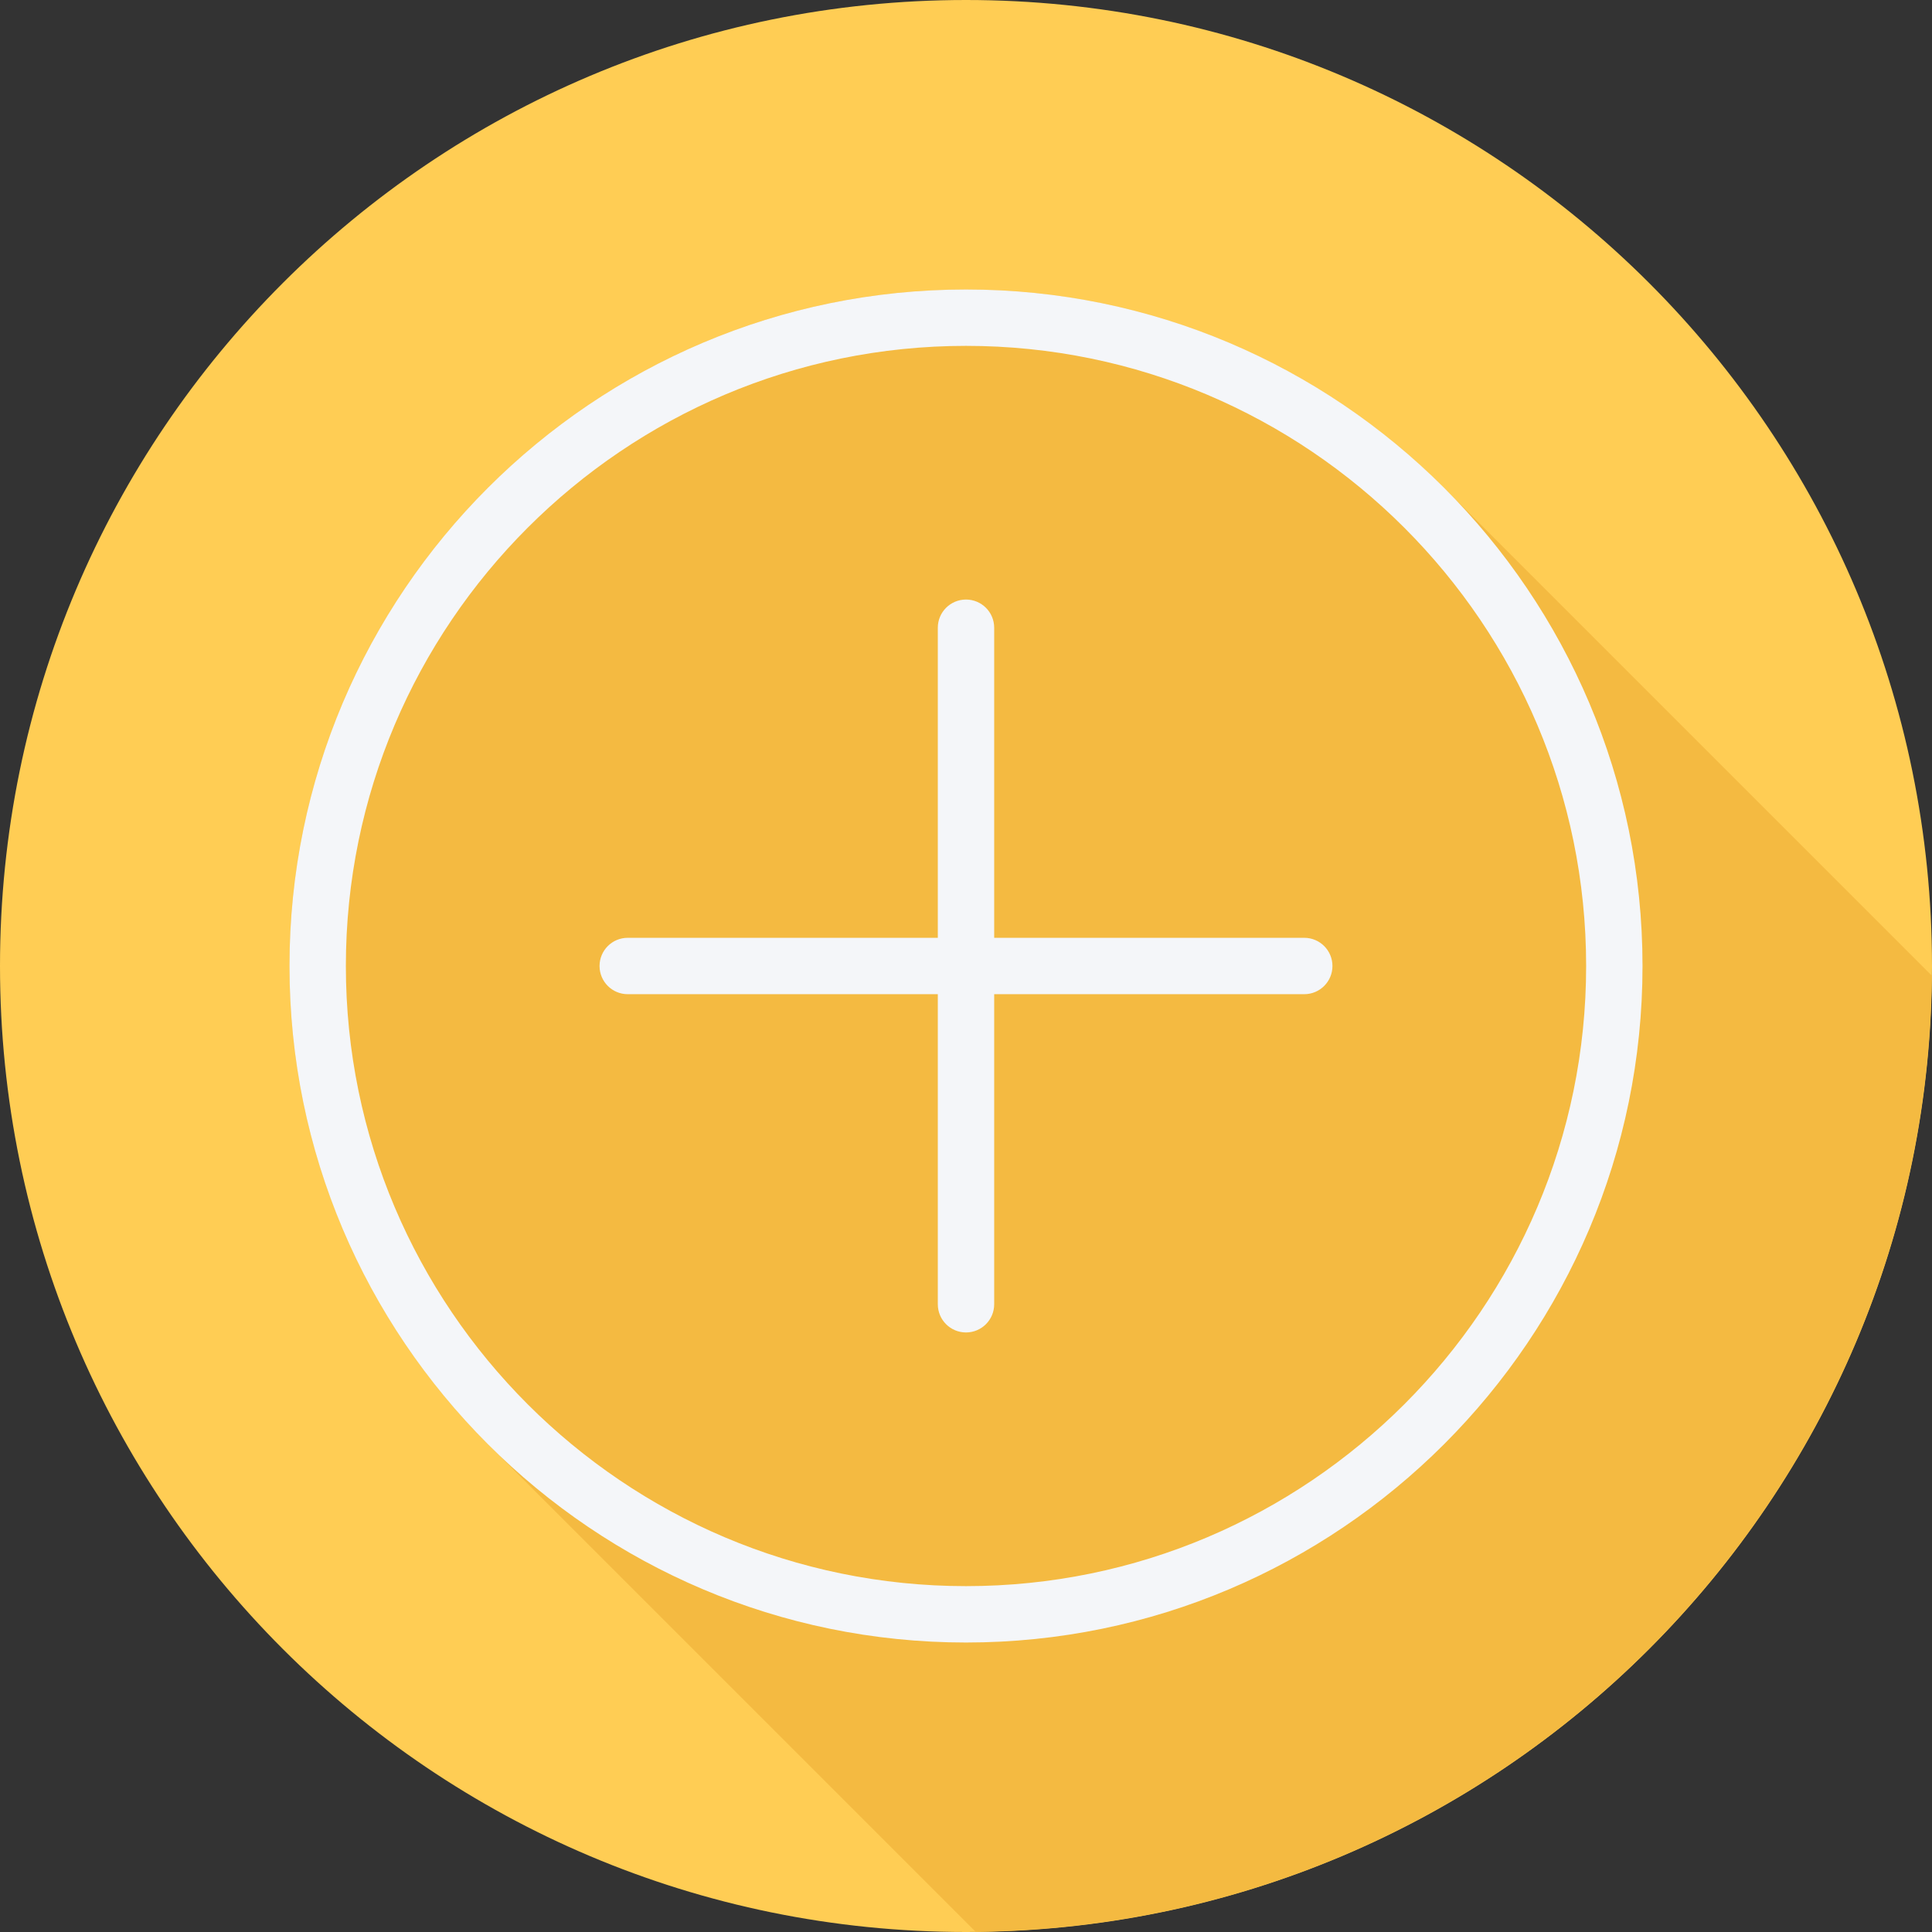
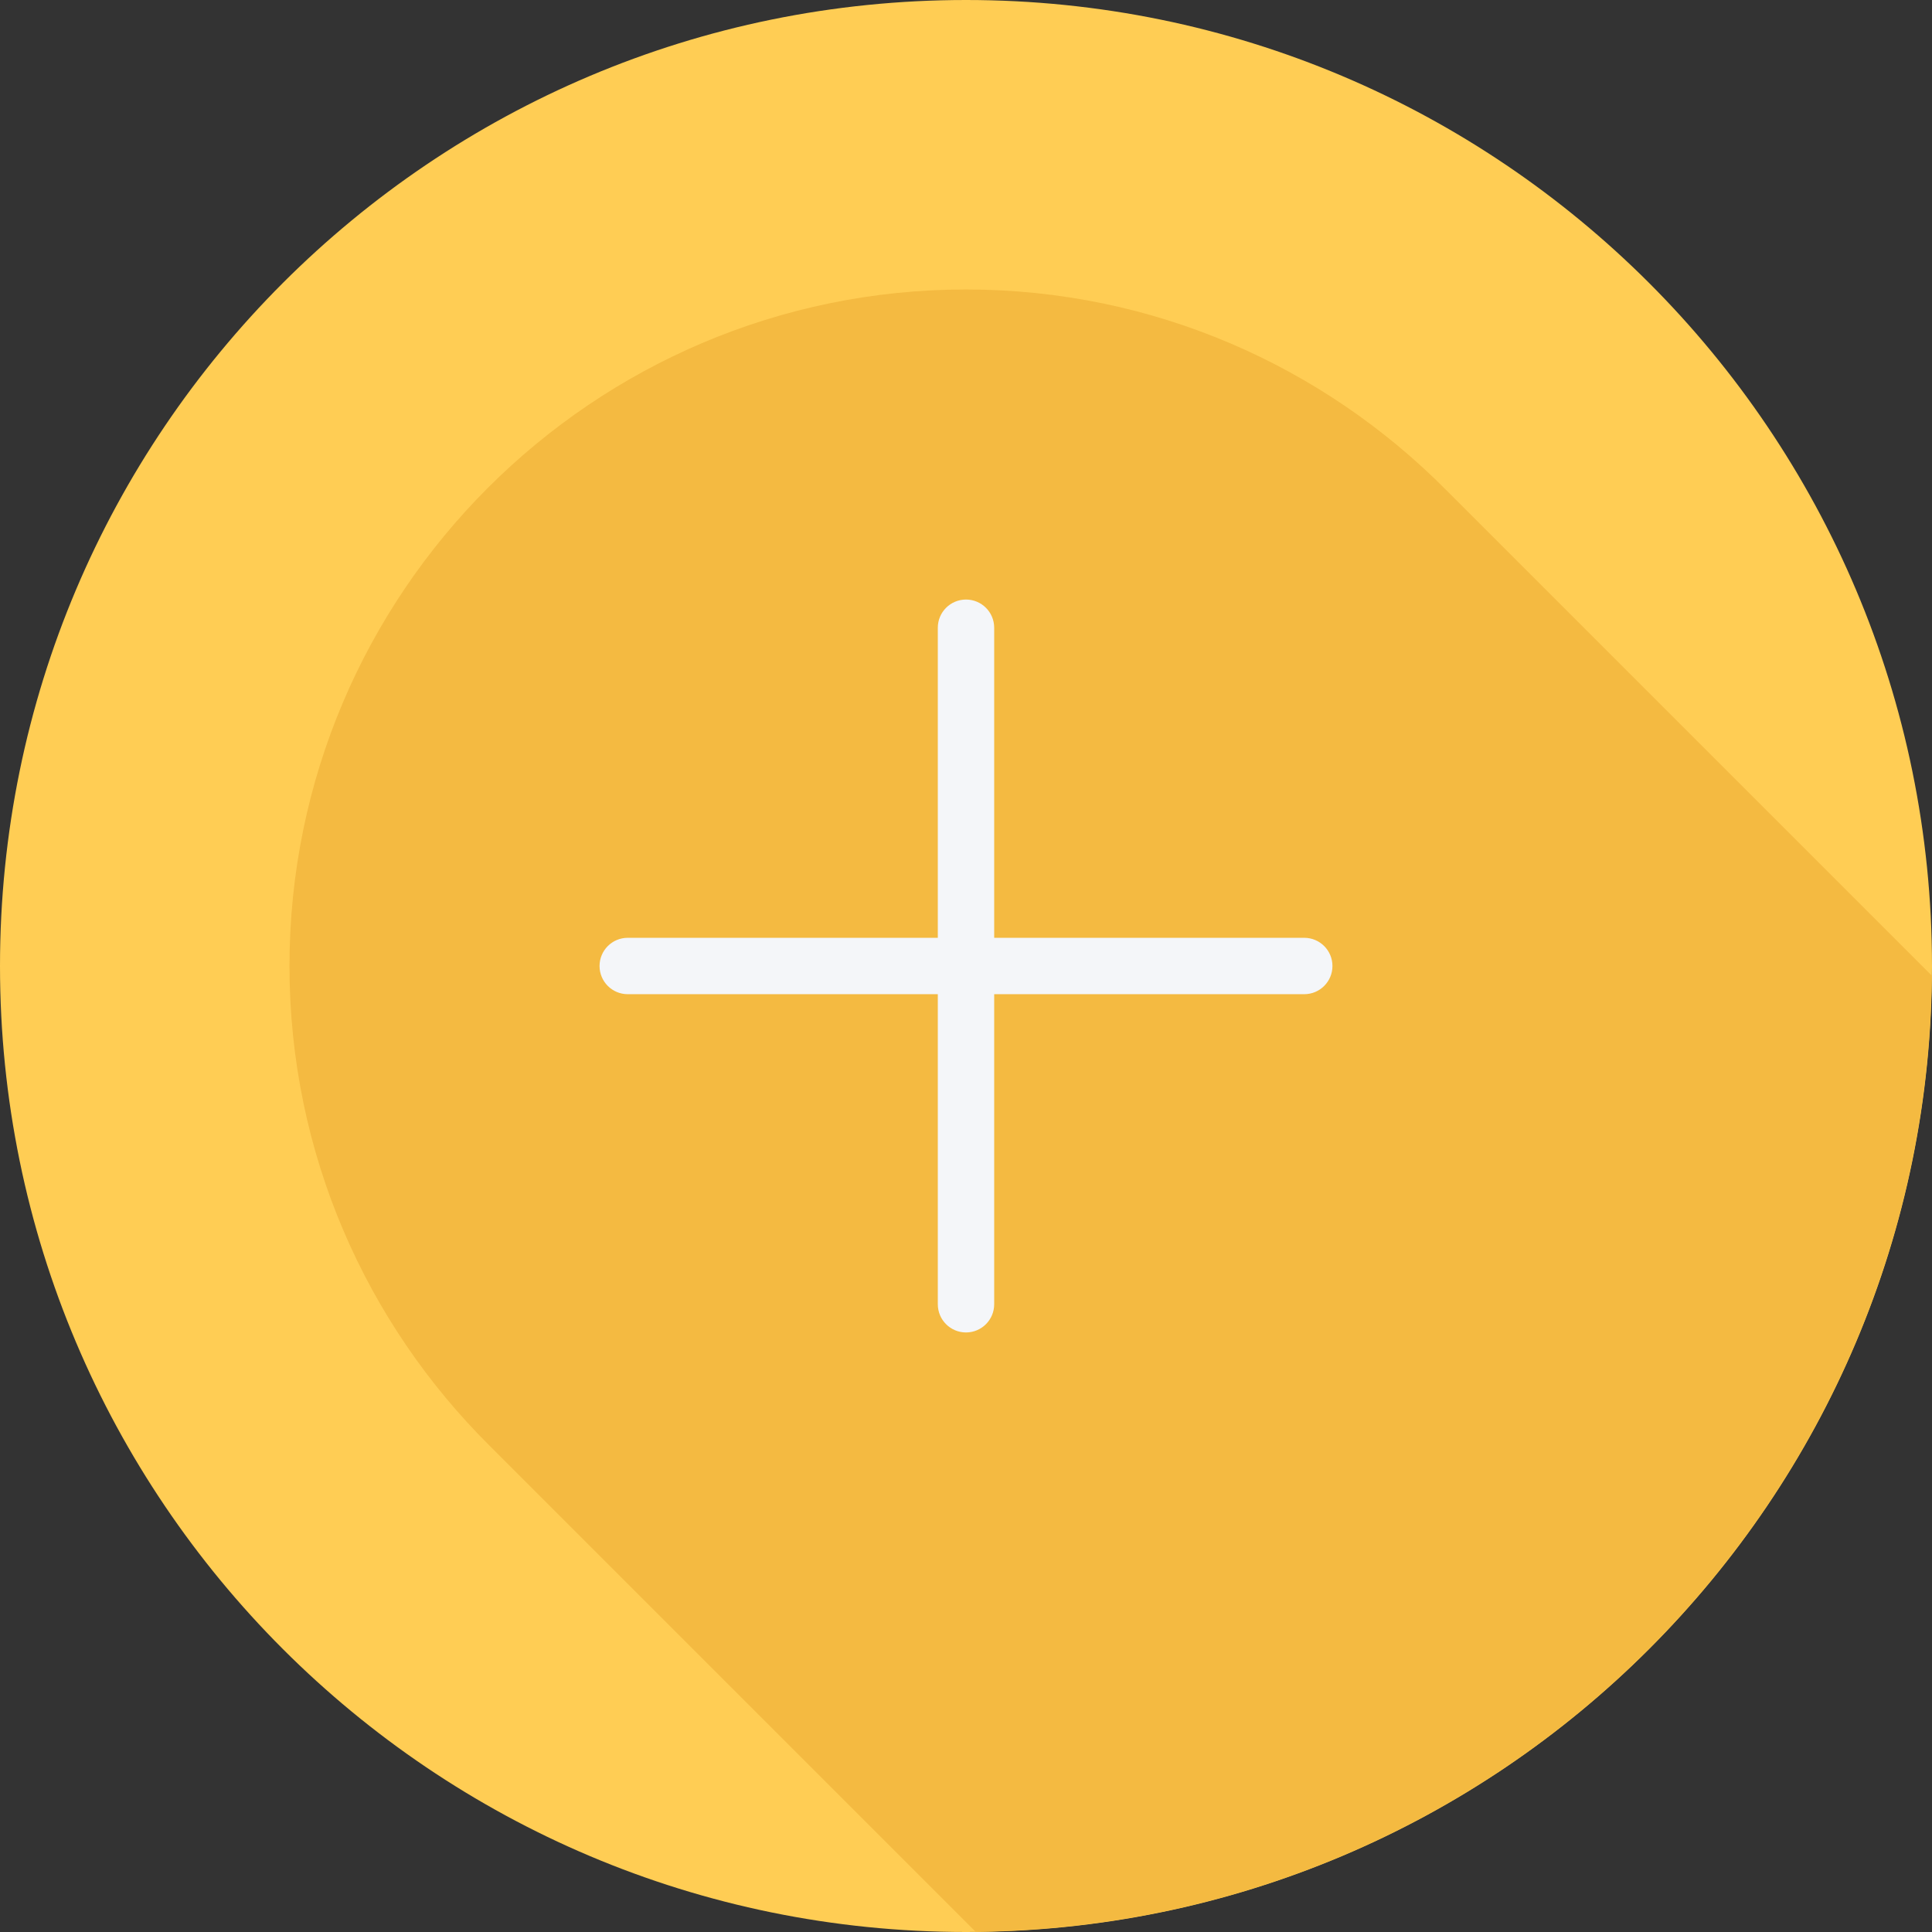
<svg xmlns="http://www.w3.org/2000/svg" height="800px" width="800px" version="1.1" id="Layer_1" viewBox="0 0 512 512" xml:space="preserve">
  <rect x="0" y="0" width="512" height="512" fill="#333333" stroke="none" />
  <path style="fill:#FFCD54;" d="M512,256.006C512,397.402,397.394,512.004,256.004,512C114.606,512.004,0,397.402,0,256.006  C-0.007,114.61,114.606,0,256.004,0C397.394,0,512,114.614,512,256.006z" />
  <path style="fill:#F4BA41;" d="M511.936,258.555c-0.116-0.116-0.234-0.234-0.35-0.35c-0.306-0.308-128.129-128.131-128.436-128.436  C350.65,97.035,305.661,76.717,256,76.717c-98.855,0-179.283,80.428-179.283,179.283c0,49.659,20.316,94.646,53.049,127.146  c0.306,0.308,0.612,0.614,0.921,0.921c0.306,0.308,127.209,127.211,127.517,127.516c0.117,0.118,0.236,0.236,0.353,0.353  C397.913,510.572,510.57,397.916,511.936,258.555z" />
  <g>
-     <path style="fill:#F4F6F9;" d="M256,76.717c-98.855,0-179.283,80.428-179.283,179.283S157.145,435.283,256,435.283   S435.283,354.855,435.283,256S354.855,76.717,256,76.717z M256,420.342c-90.619,0-164.342-73.724-164.342-164.342   S165.381,91.658,256,91.658S420.342,165.381,420.342,256S346.619,420.342,256,420.342z" />
    <path style="fill:#F4F6F9;" d="M345.642,248.53H263.47v-82.172c0-4.126-3.341-7.47-7.47-7.47c-4.129,0-7.47,3.345-7.47,7.47v82.172   h-82.172c-4.129,0-7.47,3.345-7.47,7.47c0,4.126,3.341,7.47,7.47,7.47h82.172v82.172c0,4.126,3.341,7.47,7.47,7.47   c4.129,0,7.47-3.345,7.47-7.47V263.47h82.172c4.129,0,7.47-3.345,7.47-7.47C353.111,251.874,349.771,248.53,345.642,248.53z" />
  </g>
</svg>